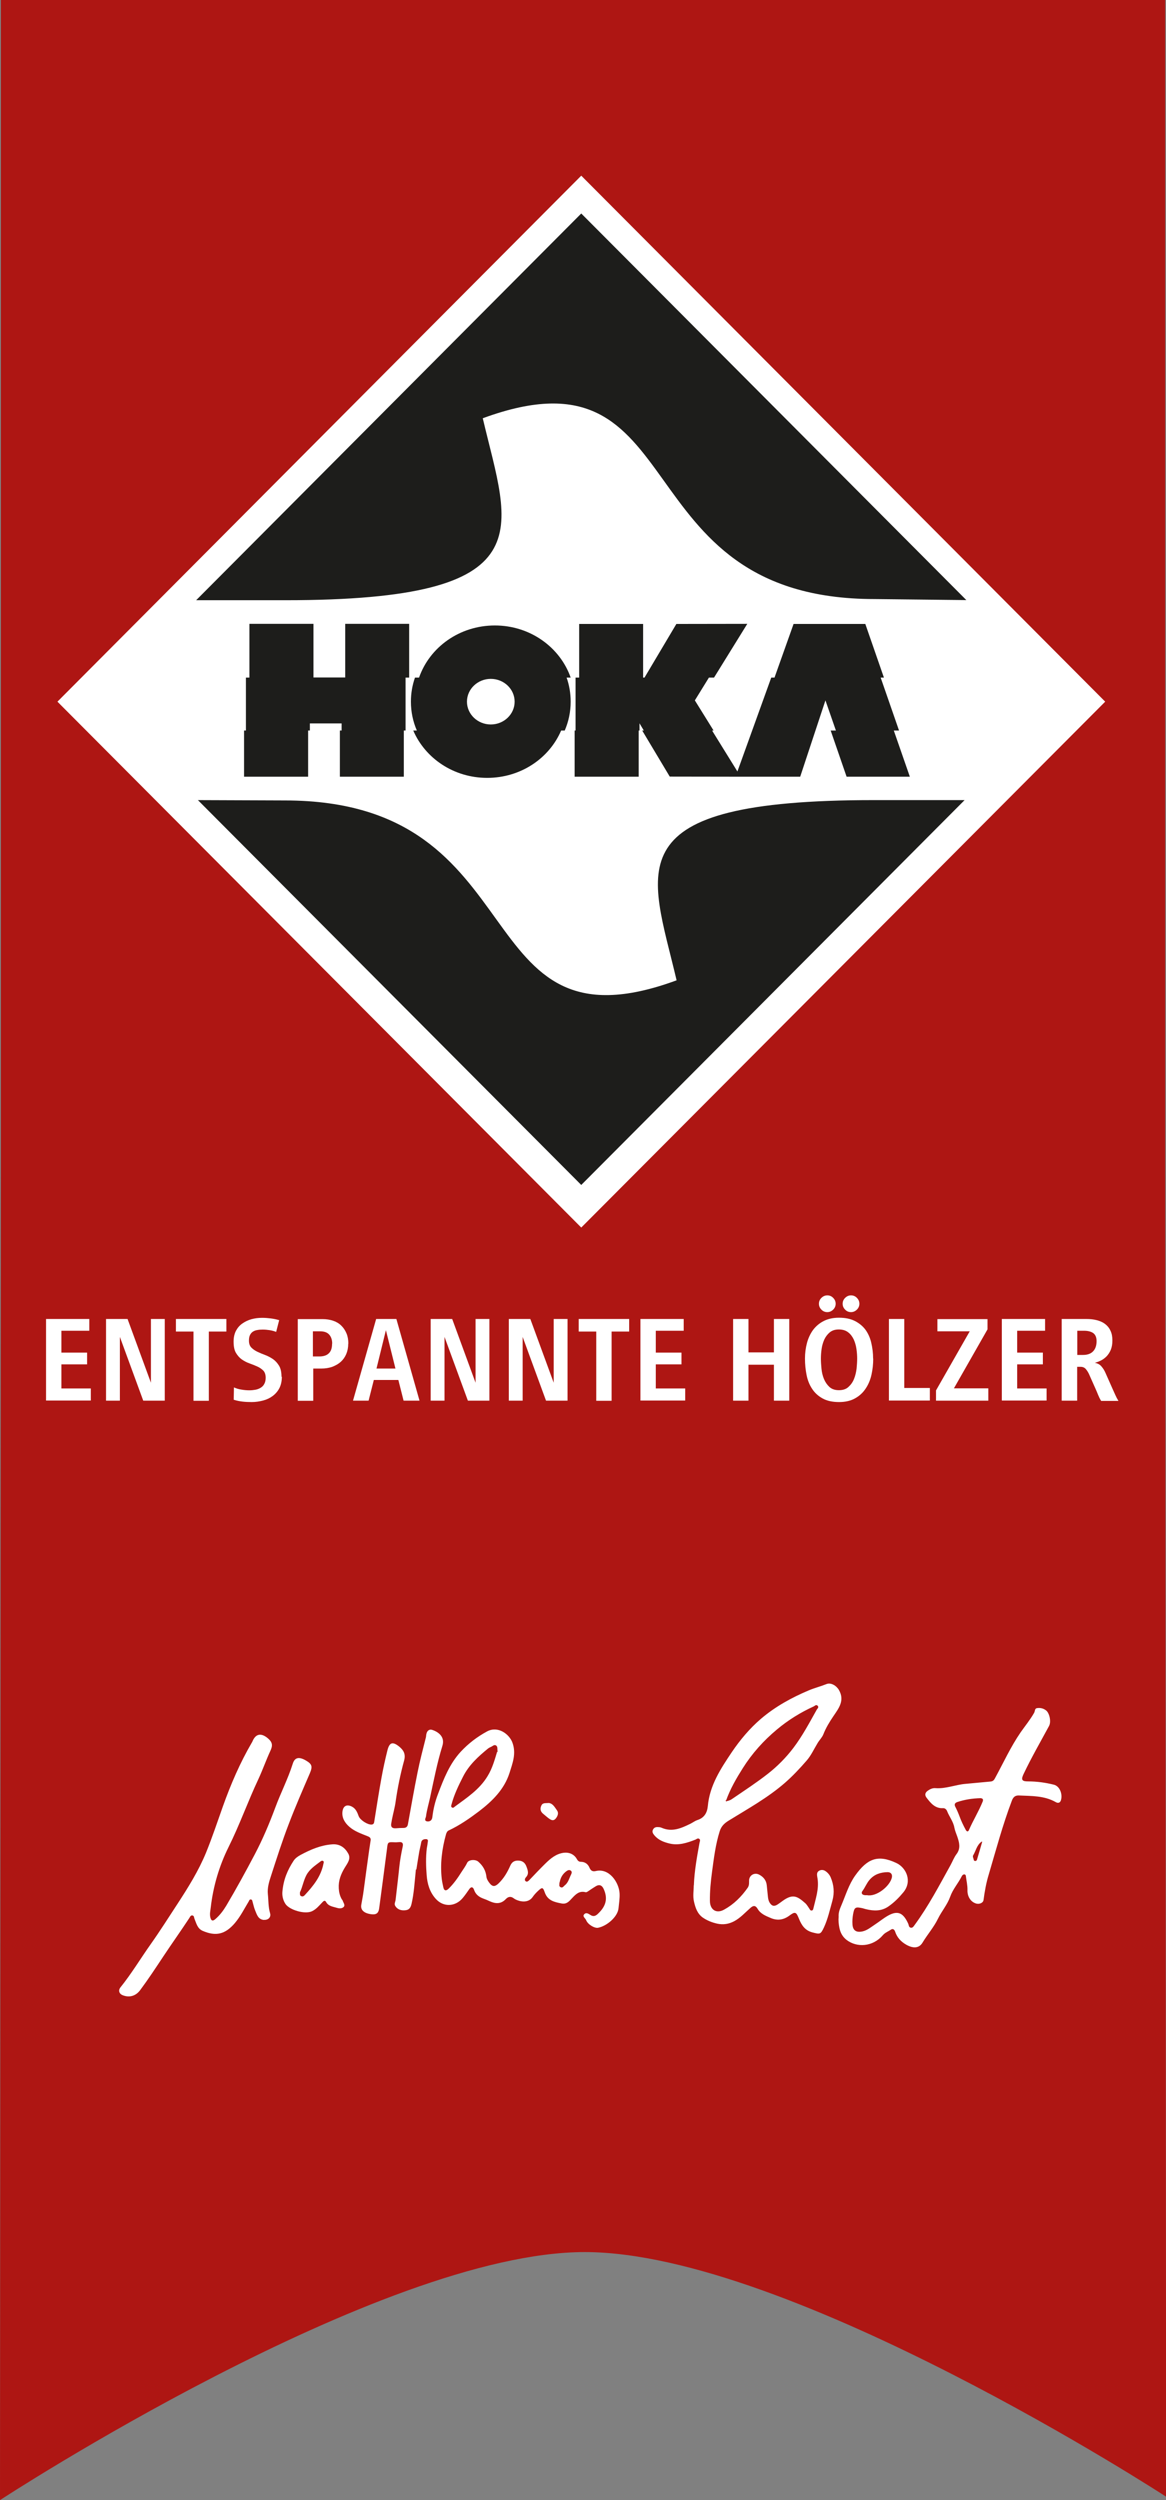
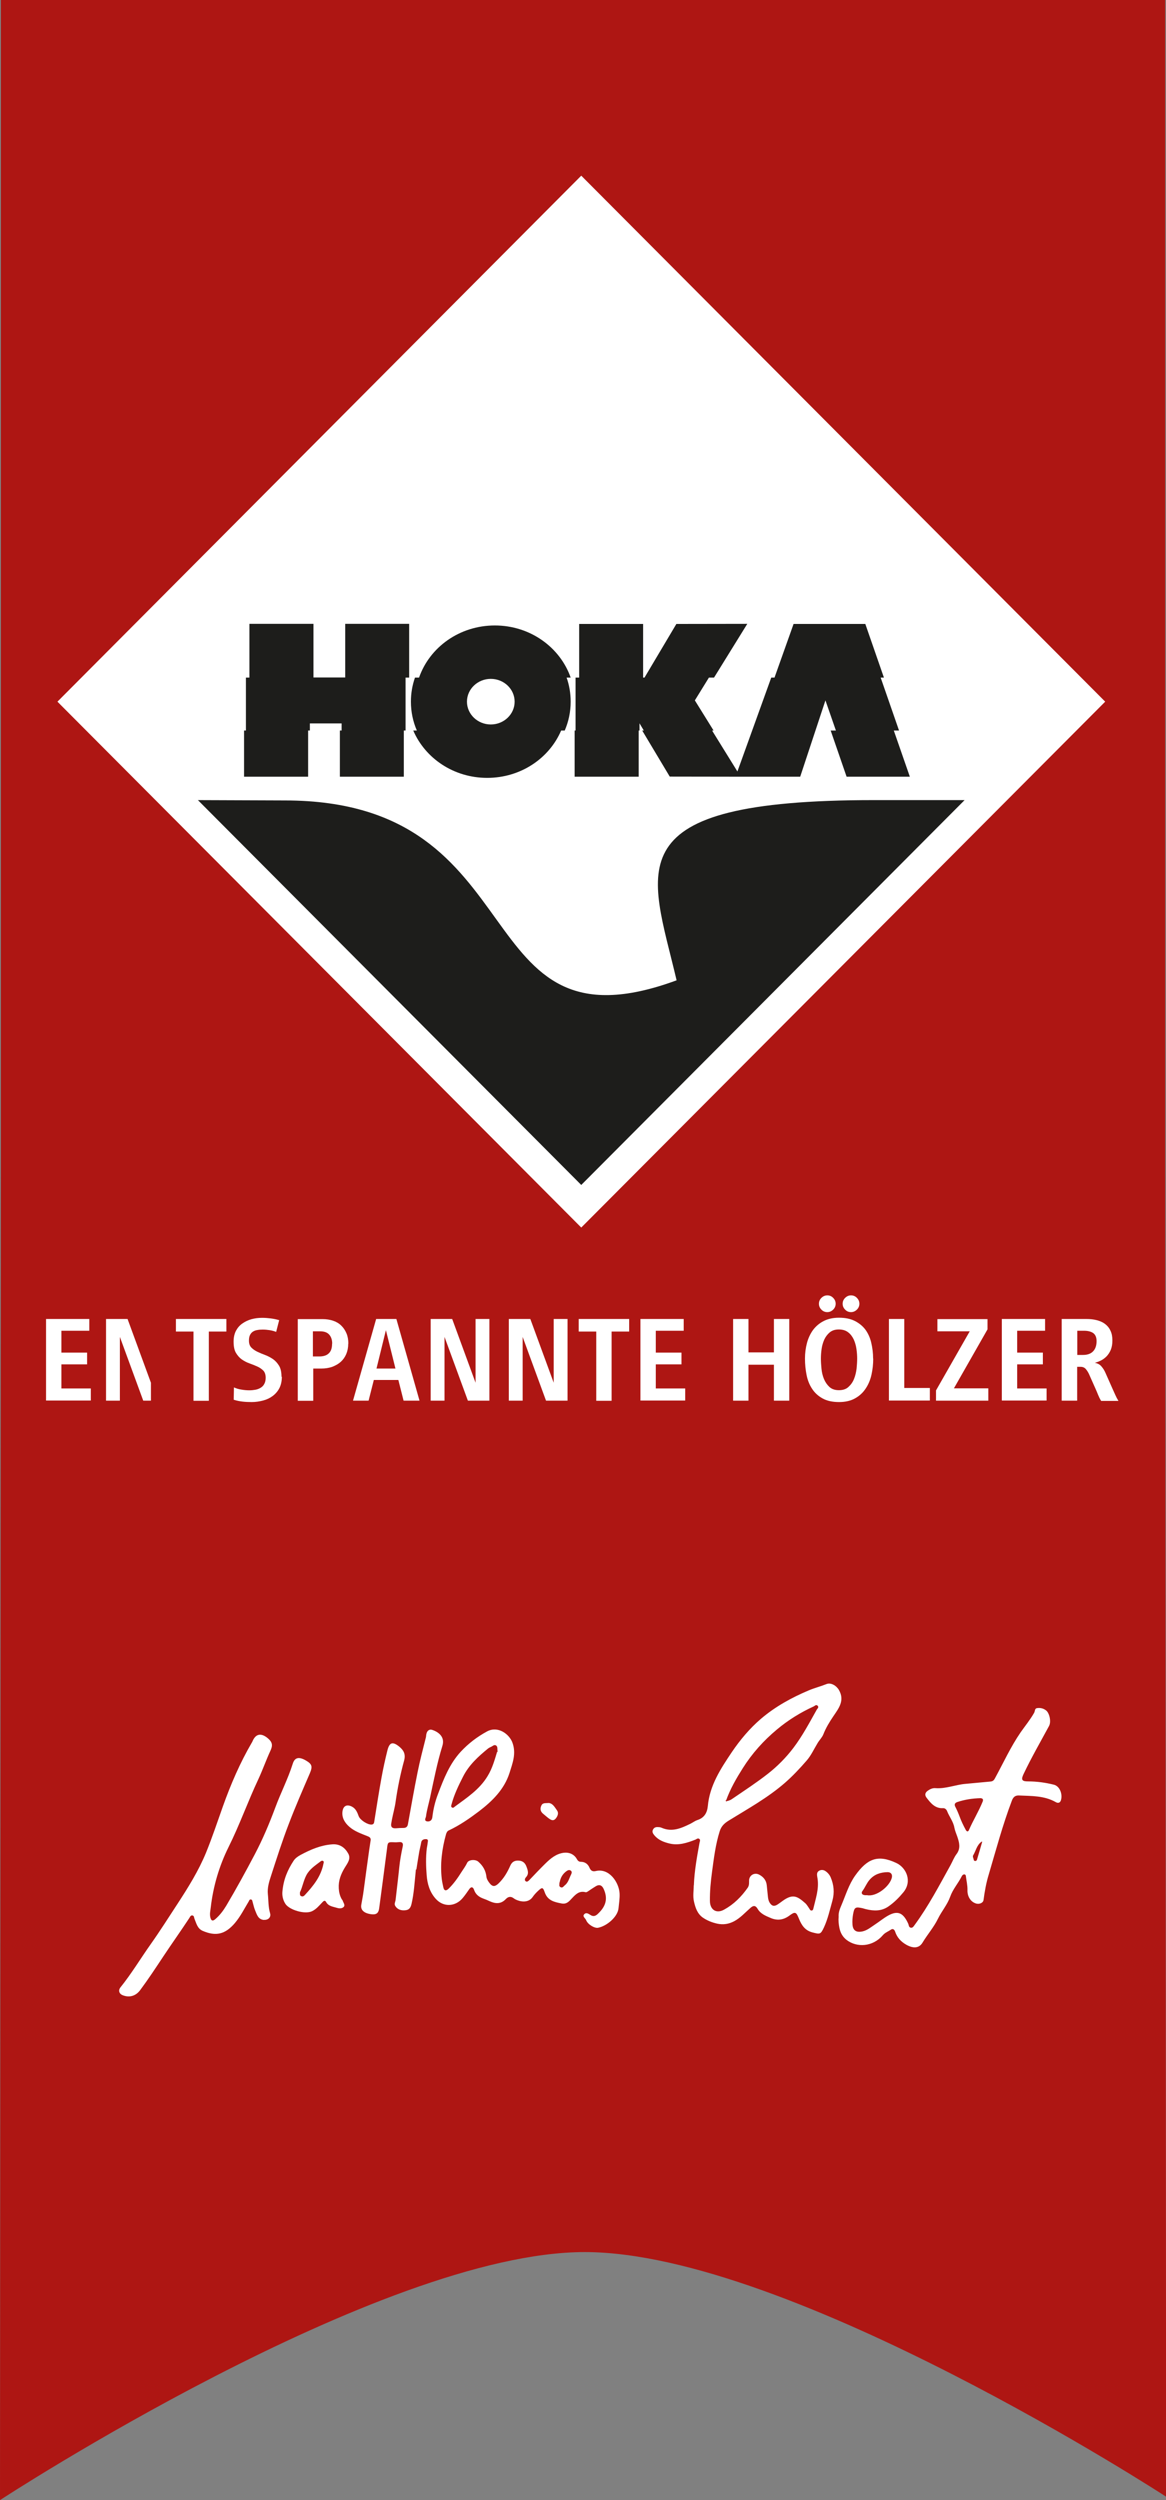
<svg xmlns="http://www.w3.org/2000/svg" id="Ebene_1" version="1.1" viewBox="0 0 100.28 214.89">
  <rect x="0" y="0" width="100.28" height="214.89" fill="#808080" stroke="none" />
  <defs>
    <style>
      .st0 {
        fill: #1d1d1b;
      }

      .st1, .st2 {
        fill: #fff;
      }

      .st2 {
        stroke: #ae1613;
        stroke-miterlimit: 10;
        stroke-width: .07px;
      }

      .st3 {
        fill: #ae1613;
      }
    </style>
  </defs>
  <path class="st3" d="M100.28,214.59s-32.32-21.02-49.99-21.02S0,214.89,0,214.89l.08-114.43V0h100.13v100.46l.08,114.13Z" />
  <polygon class="st1" points="95.05 60.31 49.99 105.51 4.94 60.31 49.99 15.1 95.05 60.31" />
-   <path class="st0" d="M49.99,60.21" />
  <g>
    <g>
      <polygon class="st0" points="34.88 62.79 34.88 58.24 35.19 58.24 35.19 53.62 29.69 53.62 29.69 58.23 26.96 58.23 26.96 53.62 21.45 53.62 21.45 58.24 21.15 58.24 21.15 62.79 20.99 62.79 20.99 66.76 26.5 66.76 26.5 62.79 26.65 62.79 26.65 62.18 29.38 62.18 29.38 62.79 29.23 62.79 29.23 66.76 34.73 66.76 34.73 62.79 34.88 62.79" />
      <path class="st0" d="M31.2,59.8" />
      <path class="st0" d="M48.26,62.79c-1.02,2.39-3.48,4.07-6.36,4.07s-5.33-1.68-6.36-4.07h.31c-.33-.76-.51-1.6-.51-2.48,0-.72.12-1.42.35-2.07h.35c.91-2.61,3.48-4.48,6.52-4.48s5.61,1.88,6.52,4.48h-.35c.23.65.35,1.35.35,2.07,0,.88-.18,1.71-.51,2.48h-.31ZM42.21,58.35c-1.13,0-2.05.88-2.05,1.96s.92,1.96,2.05,1.96,2.05-.88,2.05-1.96-.92-1.96-2.05-1.96Z" />
      <polygon class="st0" points="68.82 66.76 63.7 66.76 57.6 66.75 55.23 62.79 55.37 62.79 55 62.17 55 62.79 54.93 62.79 54.93 66.76 49.42 66.76 49.42 62.79 49.5 62.79 49.5 58.24 49.81 58.24 49.81 53.63 55.31 53.63 55.31 58.24 55.43 58.24 58.17 53.63 64.27 53.62 61.41 58.24 60.97 58.24 59.76 60.2 61.37 62.79 61.24 62.79 63.42 66.31 66.33 58.24 66.61 58.24 68.25 53.63 74.42 53.63 76.02 58.24 75.74 58.24 77.32 62.79 76.87 62.79 78.25 66.76 72.81 66.76 71.44 62.79 71.89 62.79 70.99 60.2 68.82 66.76" />
    </g>
    <path class="st0" d="M24.5,68.8c21.94,0,15.39,22.19,33.69,15.46-2.26-9.6-5.55-15.49,16.99-15.49h7.78s-32.97,33.08-32.97,33.08l-32.97-33.08,7.48.03Z" />
-     <path class="st0" d="M75.21,51.49c-21.94,0-15.38-22.27-33.69-15.54,2.26,9.6,5.56,15.64-16.98,15.64h-7.67L49.99,18.35l33.12,33.23-7.9-.09Z" />
  </g>
  <g>
    <path class="st1" d="M3.96,120.39v-7.02h3.72v1.01h-2.4v1.88h2.21v1.01h-2.21v2.07h2.53v1.04h-3.85Z" />
-     <path class="st1" d="M12.32,120.39l-2.01-5.48v5.48h-1.19v-7.02h1.85l2.01,5.48v-5.48h1.19v7.02h-1.85Z" />
+     <path class="st1" d="M12.32,120.39l-2.01-5.48v5.48h-1.19v-7.02h1.85l2.01,5.48v-5.48v7.02h-1.85Z" />
    <path class="st1" d="M17.96,114.45v5.95h-1.32v-5.95h-1.51v-1.08h4.34v1.08h-1.51Z" />
    <path class="st1" d="M24.24,118.33c0,.38-.07.7-.21.98-.14.27-.34.5-.58.68-.24.18-.52.31-.83.39-.31.08-.63.13-.97.13-.27,0-.53-.01-.79-.04-.26-.03-.51-.08-.76-.16l.02-1.06c.2.09.42.16.65.19.23.04.46.06.68.06.18,0,.36-.02.52-.05.17-.03.32-.09.45-.17.13-.08.24-.19.31-.33.08-.14.12-.32.12-.53,0-.26-.07-.47-.2-.61-.14-.14-.31-.26-.51-.35-.2-.09-.42-.18-.67-.27-.24-.08-.46-.2-.67-.34-.2-.14-.37-.34-.51-.57-.14-.24-.2-.56-.2-.97,0-.36.07-.66.2-.92.14-.26.32-.47.55-.63.23-.16.49-.29.78-.37.29-.08.6-.12.92-.12.25,0,.5.02.74.05.24.03.49.08.73.15l-.26,1.01c-.18-.07-.37-.12-.56-.15-.19-.03-.38-.05-.59-.05-.17,0-.33.01-.47.04-.15.02-.27.07-.38.14-.11.07-.19.17-.25.29-.06.12-.09.28-.09.48,0,.26.07.46.21.6.14.14.31.26.52.36.21.1.43.19.67.28.24.09.46.21.67.35.21.15.38.34.52.57.14.23.21.55.21.95Z" />
    <path class="st1" d="M29.95,115.49c0,.33-.06.63-.17.89-.11.26-.27.49-.47.67-.2.18-.45.32-.73.43-.29.1-.6.15-.95.15h-.69v2.77h-1.33v-7.02h2.14c.33,0,.63.05.9.14.27.09.51.23.7.42.19.18.34.41.45.67.11.26.16.56.16.89ZM28.57,115.49c0-.33-.09-.59-.26-.78-.17-.19-.43-.28-.77-.28h-.63v2.16h.56c.35,0,.63-.09.81-.27.19-.18.28-.45.28-.83Z" />
    <path class="st1" d="M34.71,120.39l-.45-1.78h-2.11l-.45,1.78h-1.34l1.99-7.02h1.74l1.99,7.02h-1.37ZM33.19,114.33l-.81,3.3h1.63l-.82-3.3Z" />
    <path class="st1" d="M40.24,120.39l-2.01-5.48v5.48h-1.19v-7.02h1.85l2.01,5.48v-5.48h1.19v7.02h-1.85Z" />
    <path class="st1" d="M46.96,120.39l-2.01-5.48v5.48h-1.19v-7.02h1.85l2.01,5.48v-5.48h1.19v7.02h-1.85Z" />
    <path class="st1" d="M52.6,114.45v5.95h-1.32v-5.95h-1.51v-1.08h4.34v1.08h-1.51Z" />
    <path class="st1" d="M55.08,120.39v-7.02h3.72v1.01h-2.4v1.88h2.21v1.01h-2.21v2.07h2.53v1.04h-3.85Z" />
    <path class="st1" d="M66.56,120.39v-3.09h-2.19v3.09h-1.32v-7.02h1.32v2.87h2.19v-2.87h1.32v7.02h-1.32Z" />
    <path class="st1" d="M75.1,116.77c0,.48-.05.94-.15,1.39-.1.45-.27.85-.5,1.19-.23.35-.53.63-.91.84-.37.21-.83.32-1.38.32s-1.04-.1-1.41-.31c-.37-.2-.68-.48-.9-.82-.23-.34-.39-.74-.48-1.19-.09-.45-.14-.92-.14-1.42,0-.46.06-.91.17-1.33.11-.42.29-.8.52-1.12.24-.32.54-.58.91-.77.37-.19.81-.29,1.32-.29.54,0,.99.09,1.37.28.37.19.68.44.91.75.23.32.4.69.5,1.12.1.43.16.88.16,1.37ZM71.87,112.06c0,.19-.07.36-.21.5-.14.14-.31.22-.51.22s-.37-.07-.51-.22c-.14-.14-.21-.31-.21-.5s.07-.36.21-.5c.14-.14.31-.22.51-.22s.37.07.51.22c.14.14.21.31.21.5ZM73.72,116.78c0-.25-.02-.53-.06-.82-.04-.29-.12-.57-.23-.82-.12-.25-.27-.46-.48-.62-.2-.16-.47-.25-.8-.25s-.58.08-.79.25c-.2.17-.36.38-.47.62-.11.25-.19.52-.23.81-.04.29-.06.57-.06.82,0,.27.02.56.05.87.03.32.1.61.21.88.11.27.27.5.47.69.21.19.48.28.82.28s.62-.09.82-.28c.21-.19.37-.41.48-.69.11-.27.18-.57.22-.88.03-.32.05-.61.05-.87ZM73.91,112.06c0,.19-.07.36-.21.5-.14.14-.31.22-.51.22s-.37-.07-.51-.22c-.14-.14-.21-.31-.21-.5s.07-.36.21-.5c.14-.14.31-.22.51-.22s.37.07.51.22c.14.14.21.31.21.5Z" />
    <path class="st1" d="M76.45,120.39v-7.02h1.32v5.93h2.2v1.08h-3.52Z" />
    <path class="st1" d="M80.5,120.39v-.88l2.9-5.08h-2.78v-1.05h4.31v.88l-2.89,5.07h2.96v1.06h-4.5Z" />
    <path class="st1" d="M86.16,120.39v-7.02h3.72v1.01h-2.4v1.88h2.21v1.01h-2.21v2.07h2.53v1.04h-3.85Z" />
    <path class="st1" d="M94.69,120.39c-.1-.16-.18-.33-.25-.5-.07-.17-.14-.35-.22-.52l-.56-1.26c-.07-.15-.16-.3-.27-.43-.11-.13-.26-.2-.46-.2h-.29v2.91h-1.33v-7.02h2.13c.31,0,.61.03.88.1.27.07.51.17.71.32.2.15.36.34.47.58.12.24.17.52.17.85,0,.31-.05.58-.14.8-.09.22-.22.41-.36.56-.15.15-.31.27-.49.36-.18.09-.36.15-.52.2.24.04.43.14.57.31.14.16.25.34.33.52l.64,1.44c.08.17.15.34.23.51.07.16.16.33.26.49h-1.49ZM94.31,115.27c0-.32-.1-.55-.29-.69-.19-.13-.46-.2-.79-.2h-.58v2.08h.5c.37,0,.66-.1.86-.31.2-.21.3-.5.3-.88Z" />
  </g>
  <g>
    <path class="st2" d="M35.8,160.72c-.11,1.07-.16,2.01-.37,2.92-.07.3-.18.53-.52.58-.42.06-.75-.07-.94-.37-.13-.21,0-.38.02-.57.1-.92.22-1.83.31-2.75.06-.61.17-1.22.3-1.82.06-.28-.03-.37-.3-.34-.13.01-.27.02-.41.01-.52-.02-.51-.02-.57.52-.22,1.72-.45,3.44-.68,5.16-.06.41-.28.56-.69.51-.67-.08-1-.39-.91-.87.07-.4.15-.8.2-1.2.15-1.17.32-2.34.48-3.51.04-.27.08-.54.12-.8.03-.17-.04-.25-.21-.32-.56-.23-1.15-.42-1.61-.83-.4-.35-.67-.79-.6-1.35.07-.51.41-.67.86-.44.35.18.48.51.6.84.12.32.75.73,1.09.7.17-.02.17-.15.19-.27.2-1.25.39-2.5.62-3.75.14-.77.31-1.54.5-2.31.18-.74.49-.84,1.08-.36.39.32.58.67.43,1.23-.32,1.16-.56,2.34-.73,3.53-.07.52-.22,1.03-.32,1.55-.02.1-.03.19-.05.29-.07.31.05.43.36.41.22-.02.44-.03.66-.03.21,0,.31-.11.34-.3.27-1.49.53-2.98.83-4.46.2-1,.46-1.99.71-2.98.03-.11.02-.22.05-.32.06-.29.28-.45.53-.37.56.18,1.16.62.91,1.42-.45,1.46-.74,2.96-1.06,4.45-.12.54-.28,1.07-.35,1.62-.02.13-.19.35.09.38.2.02.36-.08.39-.34.08-.69.24-1.36.49-2,.49-1.3,1-2.6,1.96-3.64.66-.71,1.42-1.29,2.27-1.75.96-.52,1.97.23,2.24,1,.34.95,0,1.78-.26,2.62-.46,1.42-1.48,2.42-2.63,3.3-.82.62-1.67,1.21-2.61,1.65-.13.06-.18.19-.22.32-.35,1.25-.51,2.53-.36,3.83.03.23.08.46.13.69.06.28.18.32.4.11.44-.43.79-.93,1.11-1.44.16-.25.35-.5.48-.78.14-.3.76-.33,1.01-.1.4.35.65.77.71,1.32.02.19.15.39.28.55.22.28.41.27.68.02.47-.44.78-.98,1.03-1.55.17-.37.44-.47.79-.44.32.03.53.2.65.51.13.34.26.67-.05.99-.06.07-.13.22,0,.29.09.05.18-.04.25-.11.46-.48.91-.96,1.38-1.42.45-.44.94-.86,1.63-.94.47-.05.9.15,1.13.56.07.13.16.22.31.22.39,0,.65.21.79.55.1.23.25.3.47.25,1.22-.3,2.05,1.01,2.11,1.92.03.44-.05.88-.09,1.31-.07.75-1.01,1.56-1.79,1.71-.32.06-.91-.29-1.06-.67-.07-.18-.38-.34-.14-.57.21-.19.42,0,.6.1.3.17.5-.06.65-.21.57-.57.78-1.2.38-2.04-.15-.3-.36-.35-.65-.16-.2.12-.39.25-.58.38-.09.06-.19.14-.3.11-.5-.13-.8.17-1.1.49-.26.27-.47.57-.95.48-.64-.12-1.22-.26-1.47-.97-.15-.43-.18-.43-.52-.12-.17.16-.33.33-.46.52-.32.46-.88.48-1.39.28-.1-.04-.2-.09-.29-.16-.24-.18-.44-.14-.64.07-.42.44-.9.42-1.41.19-.19-.09-.38-.17-.58-.24-.37-.14-.66-.37-.79-.76-.08-.23-.2-.27-.35-.06-.18.26-.36.52-.56.76-.64.78-1.7.84-2.38.08-.52-.58-.73-1.28-.79-2.05-.06-.77-.08-1.54.01-2.31.02-.15.06-.29.07-.43,0-.12.11-.32-.09-.33-.14,0-.35.02-.39.25-.05.29-.13.58-.18.87-.09.55-.18,1.09-.24,1.49ZM42.75,150.5c-.02-.17.03-.34-.1-.44-.13-.09-.25.04-.37.1-.1.05-.2.09-.29.16-.84.69-1.63,1.4-2.14,2.41-.39.77-.76,1.53-.98,2.36-.02.09-.07.17.01.23.09.07.16-.02.22-.07,1.03-.76,2.11-1.46,2.8-2.6.42-.68.62-1.43.84-2.16ZM48.15,161.84c.01.13-.07.27.08.34.15.07.21-.07.3-.14.32-.24.39-.62.56-.95.05-.11.08-.22-.04-.29-.1-.06-.2-.02-.3.05-.35.25-.53.59-.59.99Z" />
    <path class="st2" d="M72.09,164.74c-.02-.38.11-.68.24-.99.37-.87.64-1.79,1.19-2.56,1.04-1.46,1.96-1.85,3.57-1.1.89.41,1.43,1.61.63,2.58-.38.46-.78.86-1.26,1.2-.63.45-1.3.43-2,.26-.1-.02-.19-.06-.28-.08-.61-.13-.67-.1-.78.5-.05.28-.07.57-.05.85.03.5.3.68.8.58.42-.09.74-.37,1.09-.6.38-.25.73-.54,1.12-.76.91-.51,1.38-.18,1.79.73.05.12.03.29.21.31.14,0,.19-.12.27-.22,1.19-1.62,2.12-3.4,3.09-5.15.17-.31.3-.66.51-.94.38-.49.23-.99.07-1.47-.09-.25-.2-.51-.25-.76-.09-.54-.44-.95-.63-1.44-.05-.13-.17-.24-.31-.23-.7.04-1.08-.43-1.45-.91-.19-.25-.14-.48.12-.66.2-.14.43-.24.66-.22.9.07,1.73-.3,2.61-.37.72-.06,1.43-.14,2.15-.2.19-.02.27-.12.35-.28.72-1.32,1.34-2.68,2.19-3.92.39-.56.83-1.09,1.17-1.69.08-.14.03-.39.29-.42.3-.04.56.03.79.21.29.22.48.98.26,1.38-.74,1.37-1.52,2.72-2.19,4.13-.22.47-.15.58.36.58.75,0,1.48.1,2.21.28.59.14.82.93.63,1.43-.09.22-.29.25-.49.13-.97-.55-2.05-.51-3.11-.56-.31-.02-.48.1-.6.41-.79,2.08-1.36,4.22-1.99,6.35-.22.72-.35,1.45-.45,2.2-.04.27-.4.43-.73.31-.48-.17-.74-.66-.72-1.18.01-.4-.09-.8-.14-1.21,0-.05-.04-.09-.09-.1-.1,0-.16.07-.2.15-.3.6-.76,1.1-.99,1.75-.24.68-.73,1.24-1.05,1.89-.36.74-.91,1.36-1.33,2.06-.31.51-.83.54-1.45.19-.47-.27-.8-.63-.97-1.14-.05-.15-.16-.26-.3-.16-.23.16-.5.25-.69.47-.89,1.04-2.28,1.1-3.17.42-.36-.28-.54-.63-.63-1.04-.07-.34-.1-.68-.07-.99ZM84.34,154.59c-.71.02-1.36.12-1.99.33-.17.06-.27.15-.16.36.14.27.26.55.37.84.14.39.32.76.52,1.13.08.15.16.18.22.03.36-.83.84-1.6,1.18-2.44.08-.21-.03-.23-.14-.25ZM74.57,162.86c.8.16,1.94-.77,2.1-1.49.05-.23-.05-.42-.33-.42-.59.01-1.12.17-1.53.65-.25.29-.38.65-.61.96-.11.14-.04.26.13.29.1.02.2.01.23.01ZM84.43,158.33c-.4.29-.47.77-.7,1.15-.05.08-.01.16.02.25.03.08.01.2.13.19.1,0,.12-.11.14-.19.14-.47.28-.93.41-1.4Z" />
    <path class="st2" d="M59.64,162.02c.05-1.23.27-2.44.49-3.65.02-.09.08-.21,0-.28-.11-.09-.21.02-.3.06-.72.28-1.46.53-2.25.34-.5-.12-.98-.3-1.33-.72-.13-.16-.23-.32-.12-.53.11-.21.29-.25.5-.23.1,0,.2.02.29.06.89.39,1.67.03,2.45-.35.2-.1.38-.24.58-.31.58-.18.83-.59.89-1.17.16-1.79,1.11-3.23,2.07-4.66.72-1.06,1.54-2.04,2.51-2.87,1.23-1.05,2.63-1.82,4.12-2.45.5-.21,1.02-.34,1.52-.54.41-.17.9.14,1.12.52.53.92-.01,1.6-.47,2.28-.34.5-.65,1.01-.87,1.57-.12.29-.35.5-.5.76-.31.51-.56,1.07-.95,1.51-.59.68-1.21,1.34-1.89,1.93-1.48,1.28-3.17,2.21-4.82,3.23-.35.22-.61.45-.75.89-.36,1.15-.5,2.32-.66,3.5-.11.83-.19,1.65-.18,2.49.01.73.53,1.07,1.18.7.82-.45,1.47-1.1,2.01-1.87.14-.21.1-.42.11-.64.04-.46.51-.71.92-.49.38.2.63.51.67.95.04.33.06.66.1.99.02.16.05.32.13.46.19.31.37.35.67.15.14-.09.28-.2.42-.3.9-.65,1.31-.38,1.97.2.15.13.25.32.37.49.04.06.06.14.15.14.1,0,.11-.08.13-.15.19-.83.49-1.65.36-2.54-.03-.23-.13-.52.1-.69.18-.14.43-.14.62-.01.2.13.37.32.47.55.28.66.35,1.33.15,2.05-.22.78-.39,1.57-.73,2.3-.29.62-.37.61-1.02.44-.66-.17-.96-.63-1.19-1.2-.23-.56-.28-.61-.77-.25-.54.4-1.09.45-1.66.2-.42-.18-.86-.35-1.12-.79-.14-.23-.28-.33-.56-.08-.46.4-.87.87-1.42,1.16-.46.24-.94.32-1.46.21-.46-.1-.89-.27-1.28-.54-.47-.34-.64-.86-.76-1.39-.11-.47-.02-.95-.02-1.43ZM62.46,154.78c.24-.03.4-.12.55-.23,1.01-.69,2.04-1.36,3.01-2.12.83-.65,1.56-1.39,2.19-2.22.78-1.03,1.38-2.17,2.01-3.29.05-.08.19-.18.07-.29-.11-.1-.2.03-.29.07-1.14.52-2.19,1.17-3.16,1.98-1.15.96-2.13,2.05-2.93,3.32-.55.87-1.07,1.76-1.44,2.79Z" />
    <path class="st2" d="M22.72,165.06c-.55-.03-.66-.49-.82-.87-.09-.22-.14-.47-.21-.71-.02-.07-.02-.16-.1-.18-.12-.03-.13.09-.17.15-.38.63-.71,1.29-1.19,1.86-.84.99-1.67,1.18-2.82.68-.47-.21-.55-.66-.72-1.06-.04-.1-.02-.24-.15-.26-.13-.02-.17.12-.23.21-.73,1.11-1.5,2.19-2.23,3.29-.65.98-1.3,1.97-2,2.91-.38.51-.94.68-1.53.45-.34-.13-.44-.45-.22-.73.95-1.18,1.73-2.48,2.6-3.71.8-1.13,1.54-2.3,2.3-3.46.92-1.41,1.82-2.85,2.46-4.41.53-1.3.97-2.63,1.44-3.95.68-1.91,1.48-3.77,2.51-5.53.02-.03.04-.06.05-.1.3-.7.82-.74,1.4-.23.4.35.4.65.2,1.08-.37.8-.66,1.63-1.03,2.43-.91,1.93-1.62,3.95-2.58,5.87-.8,1.62-1.31,3.35-1.52,5.16-.03.29-.11.57-.03.87.07.26.17.27.35.12.39-.33.69-.73.95-1.16.86-1.45,1.67-2.93,2.45-4.41.68-1.29,1.25-2.64,1.76-4.01.47-1.27,1.09-2.47,1.5-3.76.18-.59.57-.67,1.19-.31.55.32.6.55.35,1.14-.62,1.44-1.25,2.88-1.81,4.35-.57,1.48-1.05,2.99-1.54,4.5-.16.48-.31,1-.26,1.51.06.54.03,1.1.19,1.64.11.36-.16.64-.53.62Z" />
    <path class="st2" d="M24.25,162.62c.09-1.09.46-1.92.97-2.7.15-.23.38-.39.62-.52.86-.46,1.74-.84,2.73-.91.65-.05,1.11.27,1.41.81.27.48-.08.88-.3,1.25-.33.55-.55,1.1-.51,1.76.02.33.09.63.25.91.02.04.07.08.08.12.06.19.25.4.09.58-.14.16-.4.17-.61.1-.35-.11-.75-.13-.97-.53-.09-.17-.2-.02-.29.07-.27.28-.5.57-.88.75-.63.29-1.95-.11-2.31-.63-.25-.37-.3-.77-.28-1.05ZM25.83,162.67c0,.13-.02.24.1.28.12.05.2-.02.28-.11.71-.77,1.36-1.57,1.57-2.64.01-.07.06-.16,0-.21-.08-.06-.17.01-.23.06-.43.33-.89.62-1.17,1.14-.25.48-.33,1.01-.55,1.47Z" />
    <path class="st2" d="M47.15,154.93c.41.02.58.38.78.65.17.23.09.5-.1.74-.18.22-.36.19-.54.08-.21-.13-.38-.3-.57-.45-.27-.21-.34-.47-.19-.78.13-.27.38-.21.62-.23Z" />
  </g>
</svg>